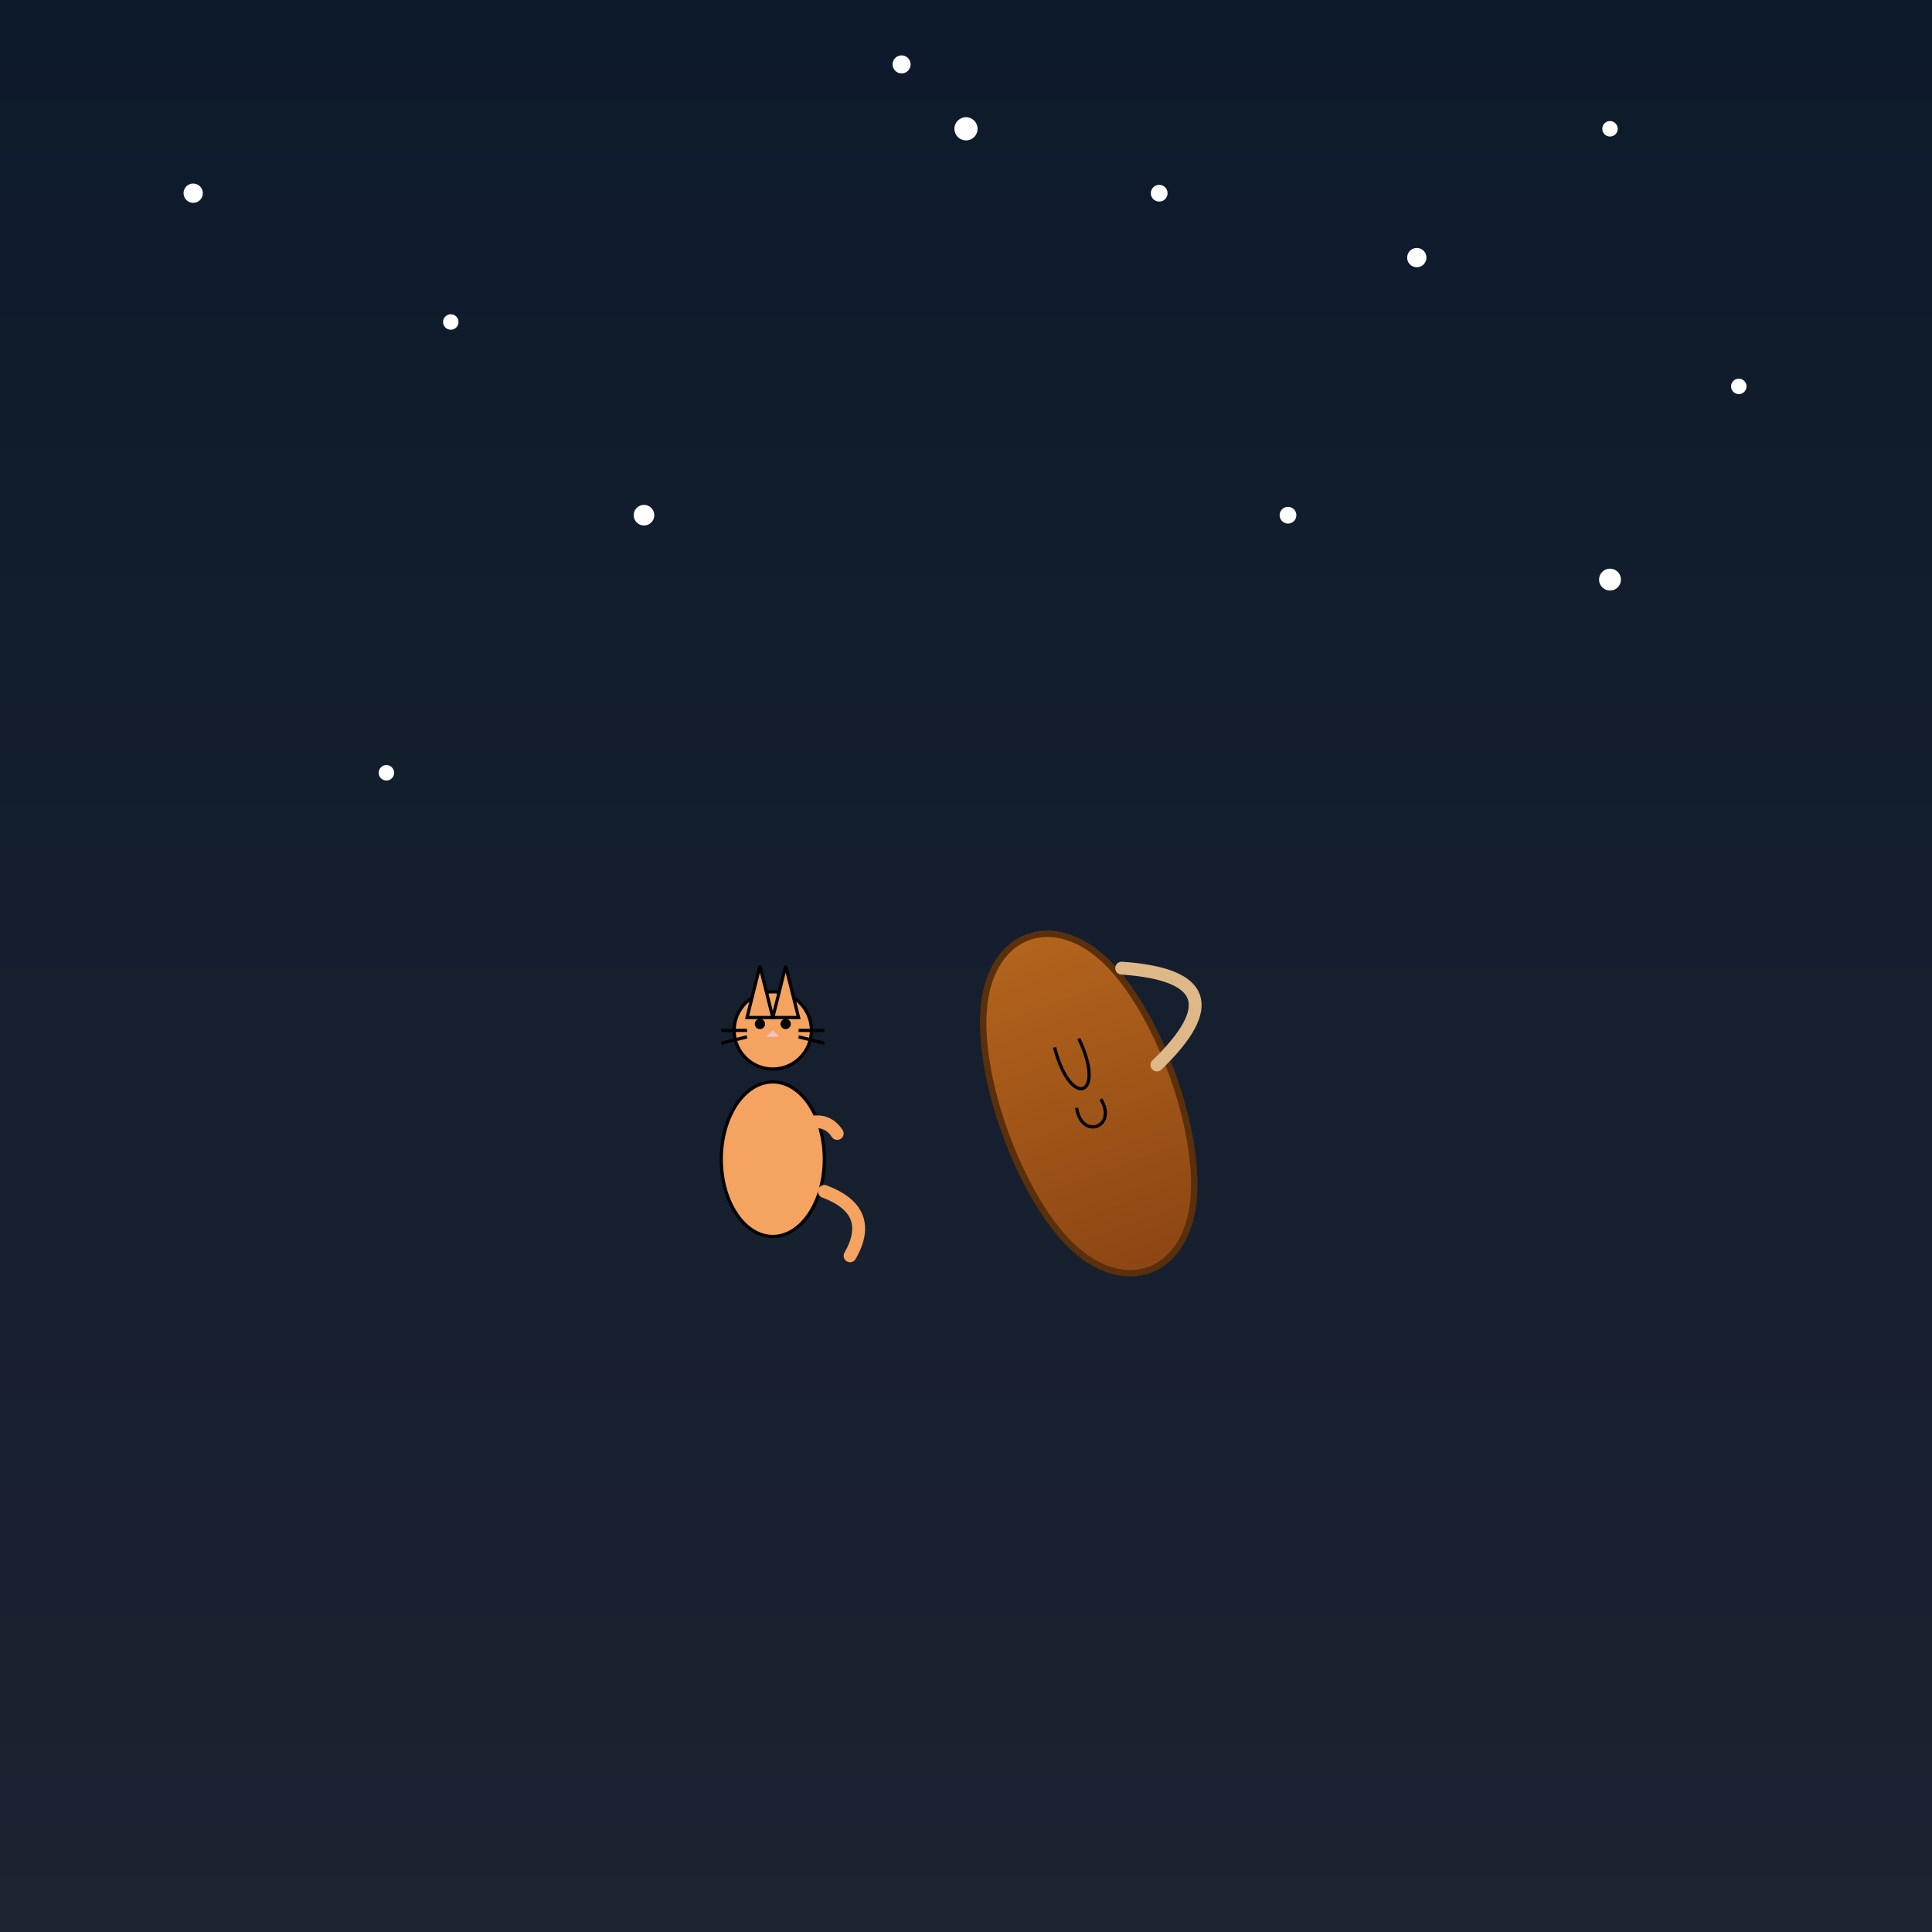
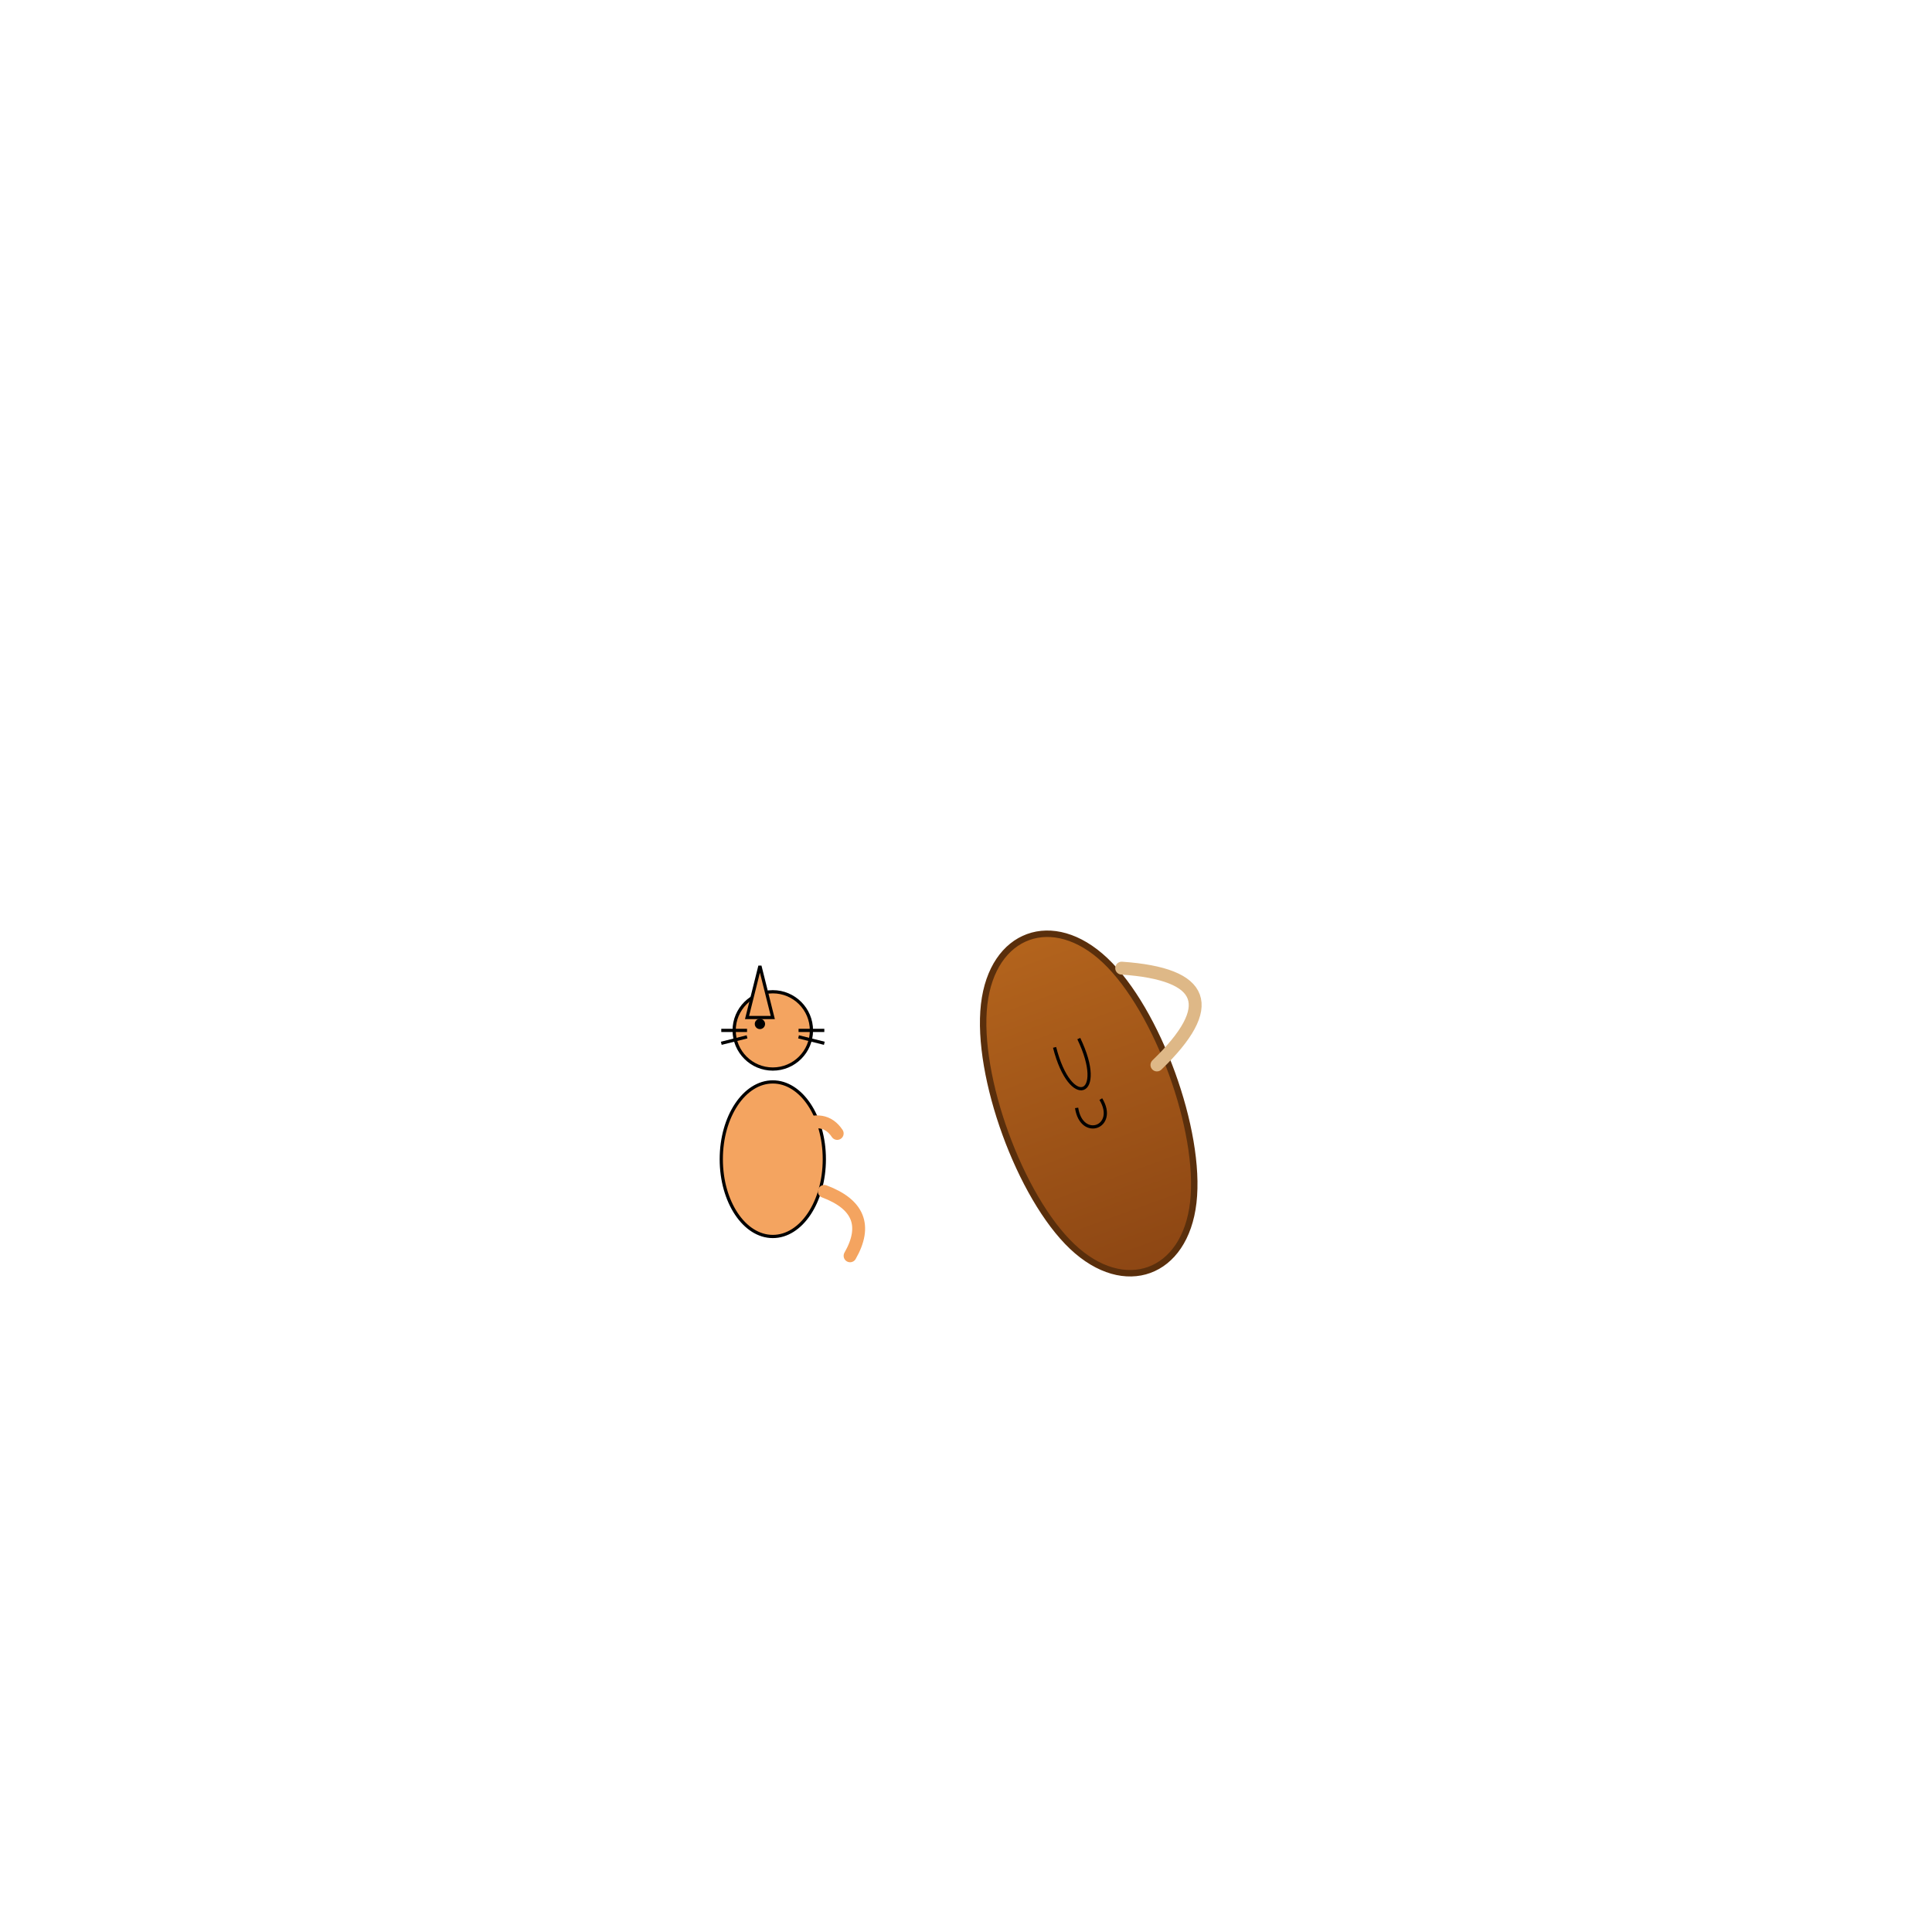
<svg xmlns="http://www.w3.org/2000/svg" viewBox="0 0 300 300">
  <defs>
    <linearGradient id="skyGradient" x1="0" y1="0" x2="0" y2="1">
      <stop offset="0%" stop-color="#0d1a2b" />
      <stop offset="100%" stop-color="#1c2331" />
    </linearGradient>
    <filter id="glow">
      <feGaussianBlur stdDeviation="1" result="coloredBlur" />
      <feMerge>
        <feMergeNode in="coloredBlur" />
        <feMergeNode in="SourceGraphic" />
      </feMerge>
    </filter>
    <linearGradient id="violinGradient" x1="0" y1="0" x2="0" y2="1">
      <stop offset="0%" stop-color="#b5651d" />
      <stop offset="100%" stop-color="#8b4513" />
    </linearGradient>
  </defs>
-   <rect width="300" height="300" fill="url(#skyGradient)" />
  <circle cx="30" cy="30" r="1.5" fill="white" filter="url(#glow)" />
  <circle cx="70" cy="50" r="1.2" fill="white" filter="url(#glow)" />
  <circle cx="150" cy="20" r="1.8" fill="white" filter="url(#glow)" />
  <circle cx="220" cy="40" r="1.5" fill="white" filter="url(#glow)" />
  <circle cx="270" cy="60" r="1.2" fill="white" filter="url(#glow)" />
  <circle cx="250" cy="90" r="1.7" fill="white" filter="url(#glow)" />
  <circle cx="200" cy="80" r="1.3" fill="white" filter="url(#glow)" />
  <circle cx="100" cy="80" r="1.6" fill="white" filter="url(#glow)" />
  <circle cx="60" cy="120" r="1.2" fill="white" filter="url(#glow)" />
-   <circle cx="140" cy="10" r="1.4" fill="white" filter="url(#glow)" />
  <circle cx="180" cy="30" r="1.3" fill="white" filter="url(#glow)" />
  <circle cx="250" cy="20" r="1.2" fill="white" filter="url(#glow)" />
  <g id="catViolin" transform="translate(120, 160)">
    <g id="violin" transform="translate(20,-10) rotate(-20)">
      <path d="M10,10 C5,20 5,40 10,50 C15,60 25,60 30,50 C35,40 35,20 30,10 C25,0 15,0 10,10 Z" fill="url(#violinGradient)" stroke="#5a2f0c" stroke-width="1" />
      <path d="M18,20 C17,30 23,30 22,20" fill="none" stroke="black" stroke-width="0.5" />
      <path d="M18,30 C17,35 23,35 22,30" fill="none" stroke="black" stroke-width="0.5" />
      <path d="M32,12 Q50,20 32,28" fill="none" stroke="#deb887" stroke-width="2" stroke-linecap="round" />
    </g>
    <g id="cat">
      <ellipse cx="0" cy="20" rx="8" ry="12" fill="#f4a460" stroke="black" stroke-width="0.5" />
      <circle cx="0" cy="0" r="6" fill="#f4a460" stroke="black" stroke-width="0.5" />
      <polygon points="-4,-2 -2,-10 0,-2" fill="#f4a460" stroke="black" stroke-width="0.5" />
-       <polygon points="0,-2 2,-10 4,-2" fill="#f4a460" stroke="black" stroke-width="0.5" />
      <circle cx="-2" cy="-1" r="0.8" fill="black" />
-       <circle cx="2" cy="-1" r="0.8" fill="black" />
-       <polygon points="0,0 -1,1 1,1" fill="pink" />
      <line x1="-4" y1="0" x2="-8" y2="0" stroke="black" stroke-width="0.5" />
      <line x1="4" y1="0" x2="8" y2="0" stroke="black" stroke-width="0.5" />
      <line x1="-4" y1="1" x2="-8" y2="2" stroke="black" stroke-width="0.5" />
      <line x1="4" y1="1" x2="8" y2="2" stroke="black" stroke-width="0.5" />
      <path d="M4,15 Q8,13 10,16" fill="none" stroke="#f4a460" stroke-width="2" stroke-linecap="round" />
      <path d="M8,25 Q16,28 12,35" fill="none" stroke="#f4a460" stroke-width="2" stroke-linecap="round" />
    </g>
  </g>
</svg>